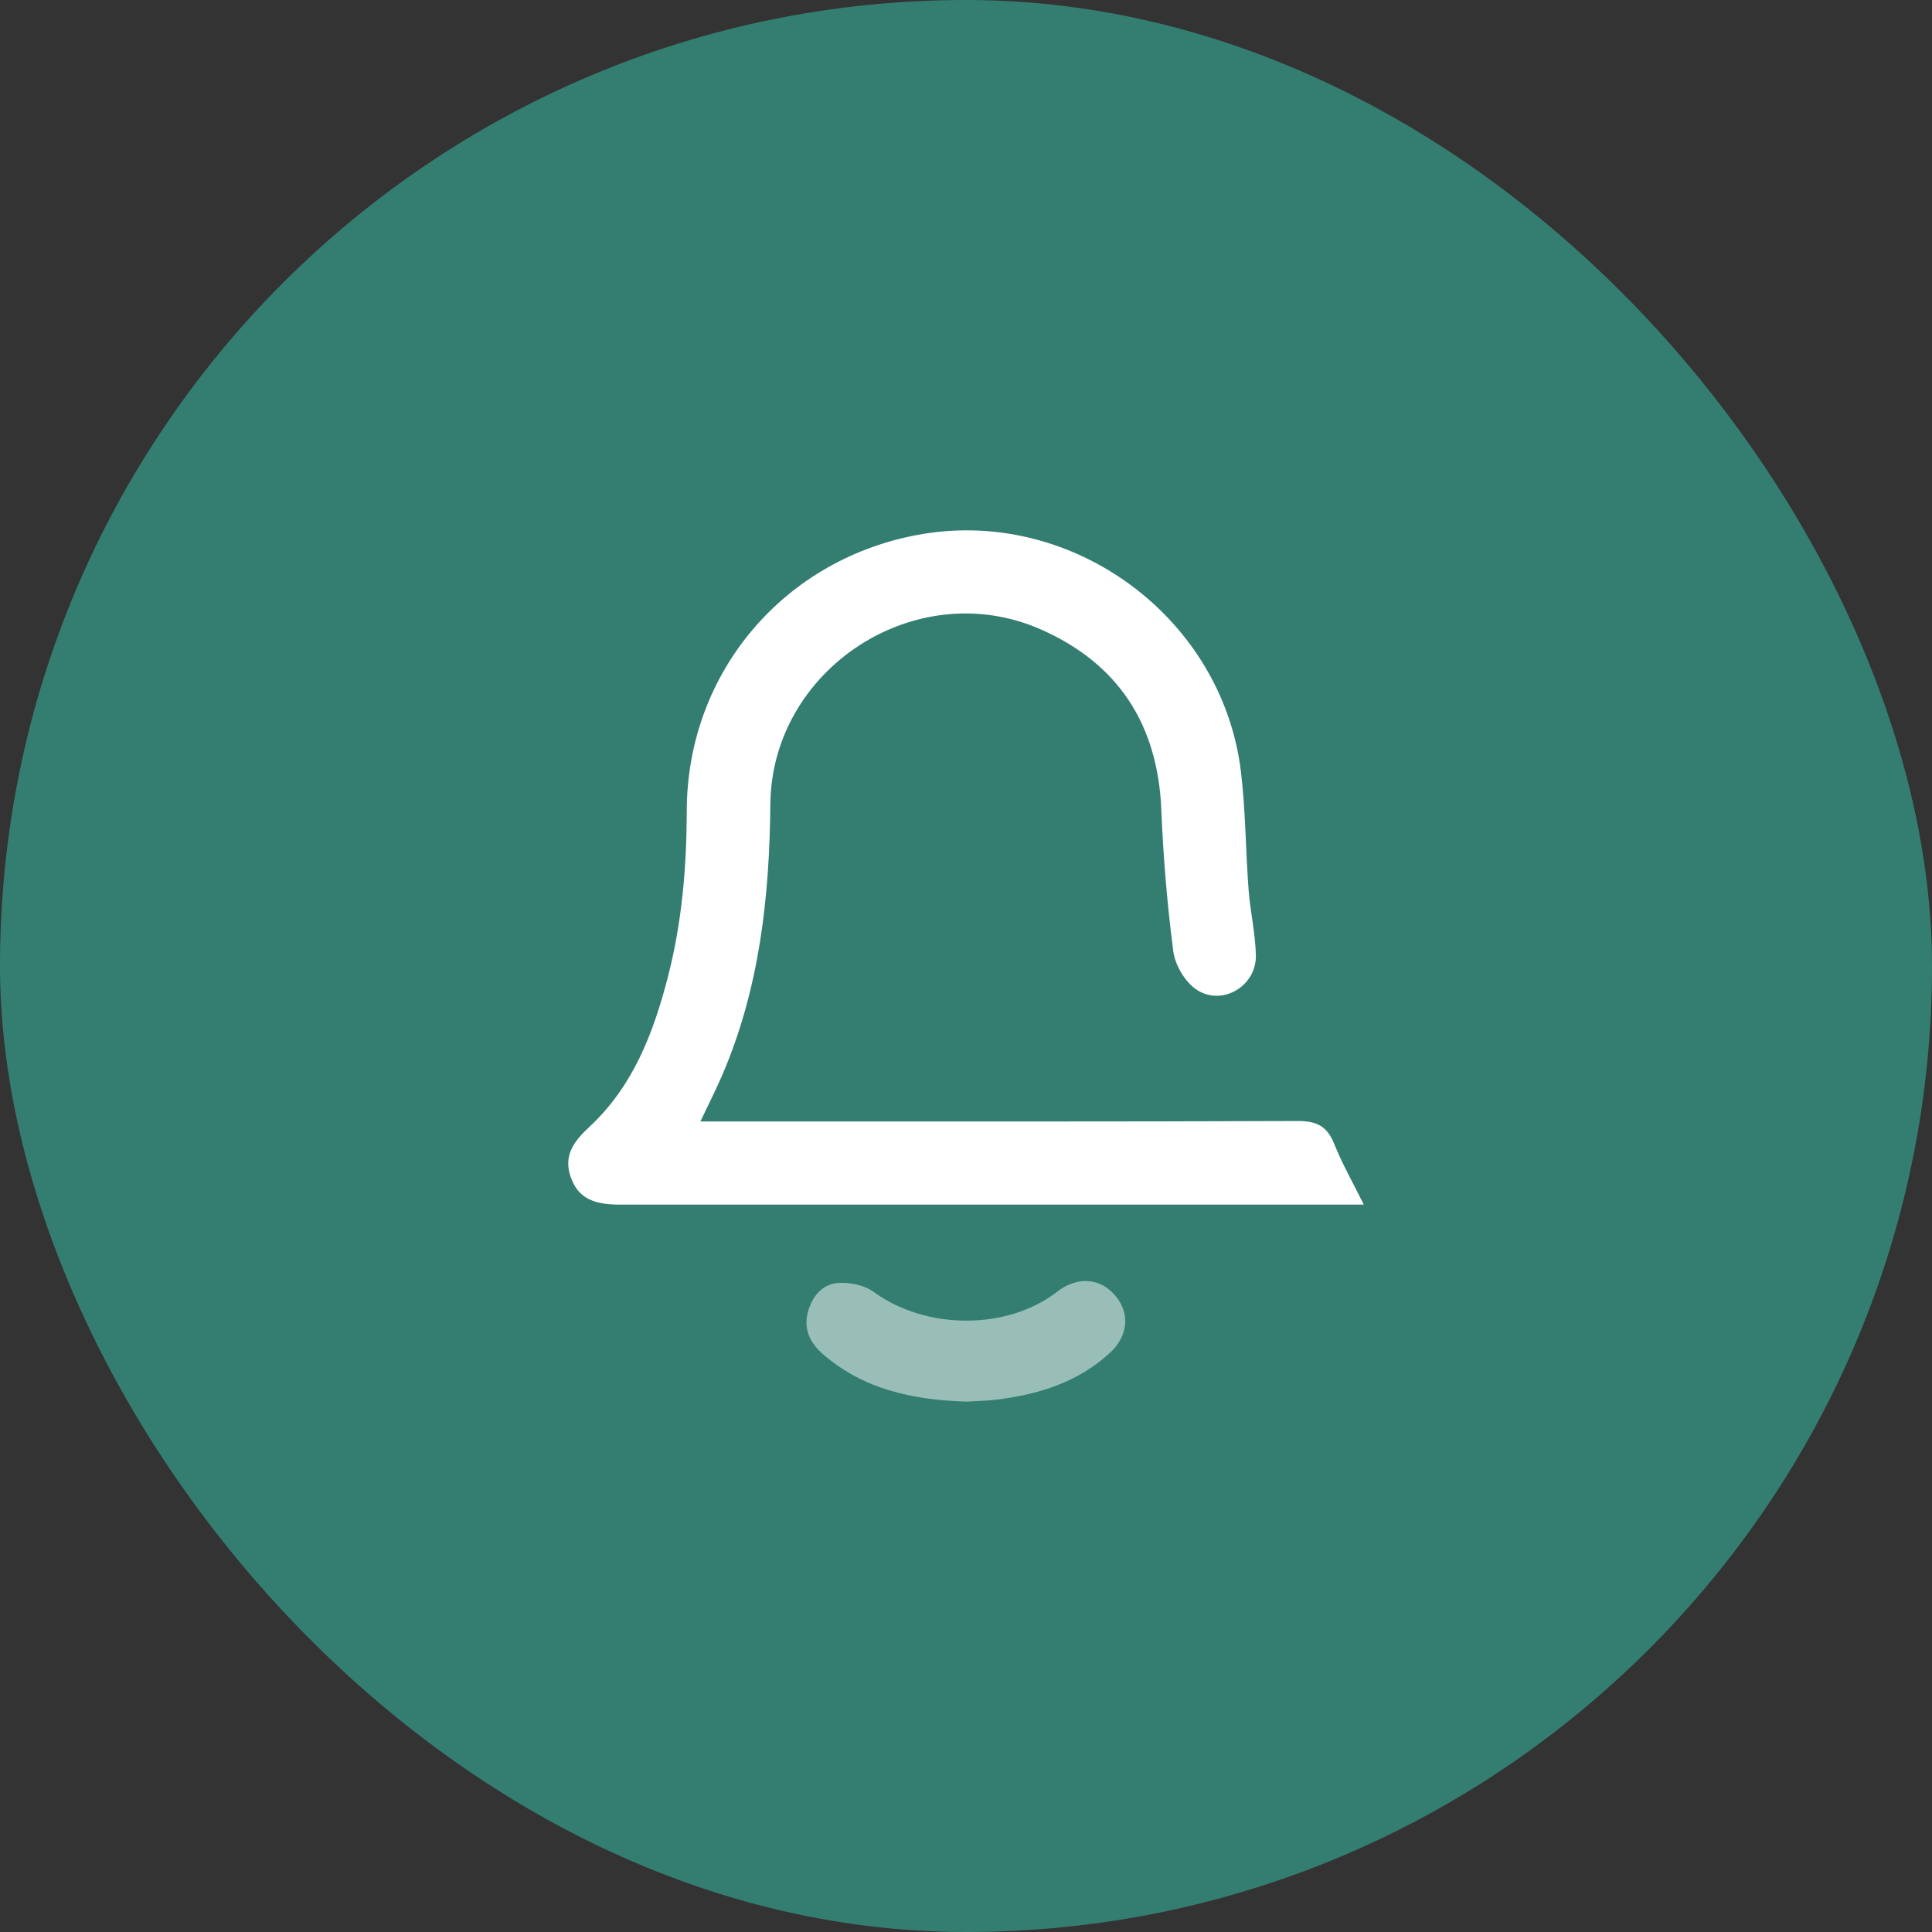
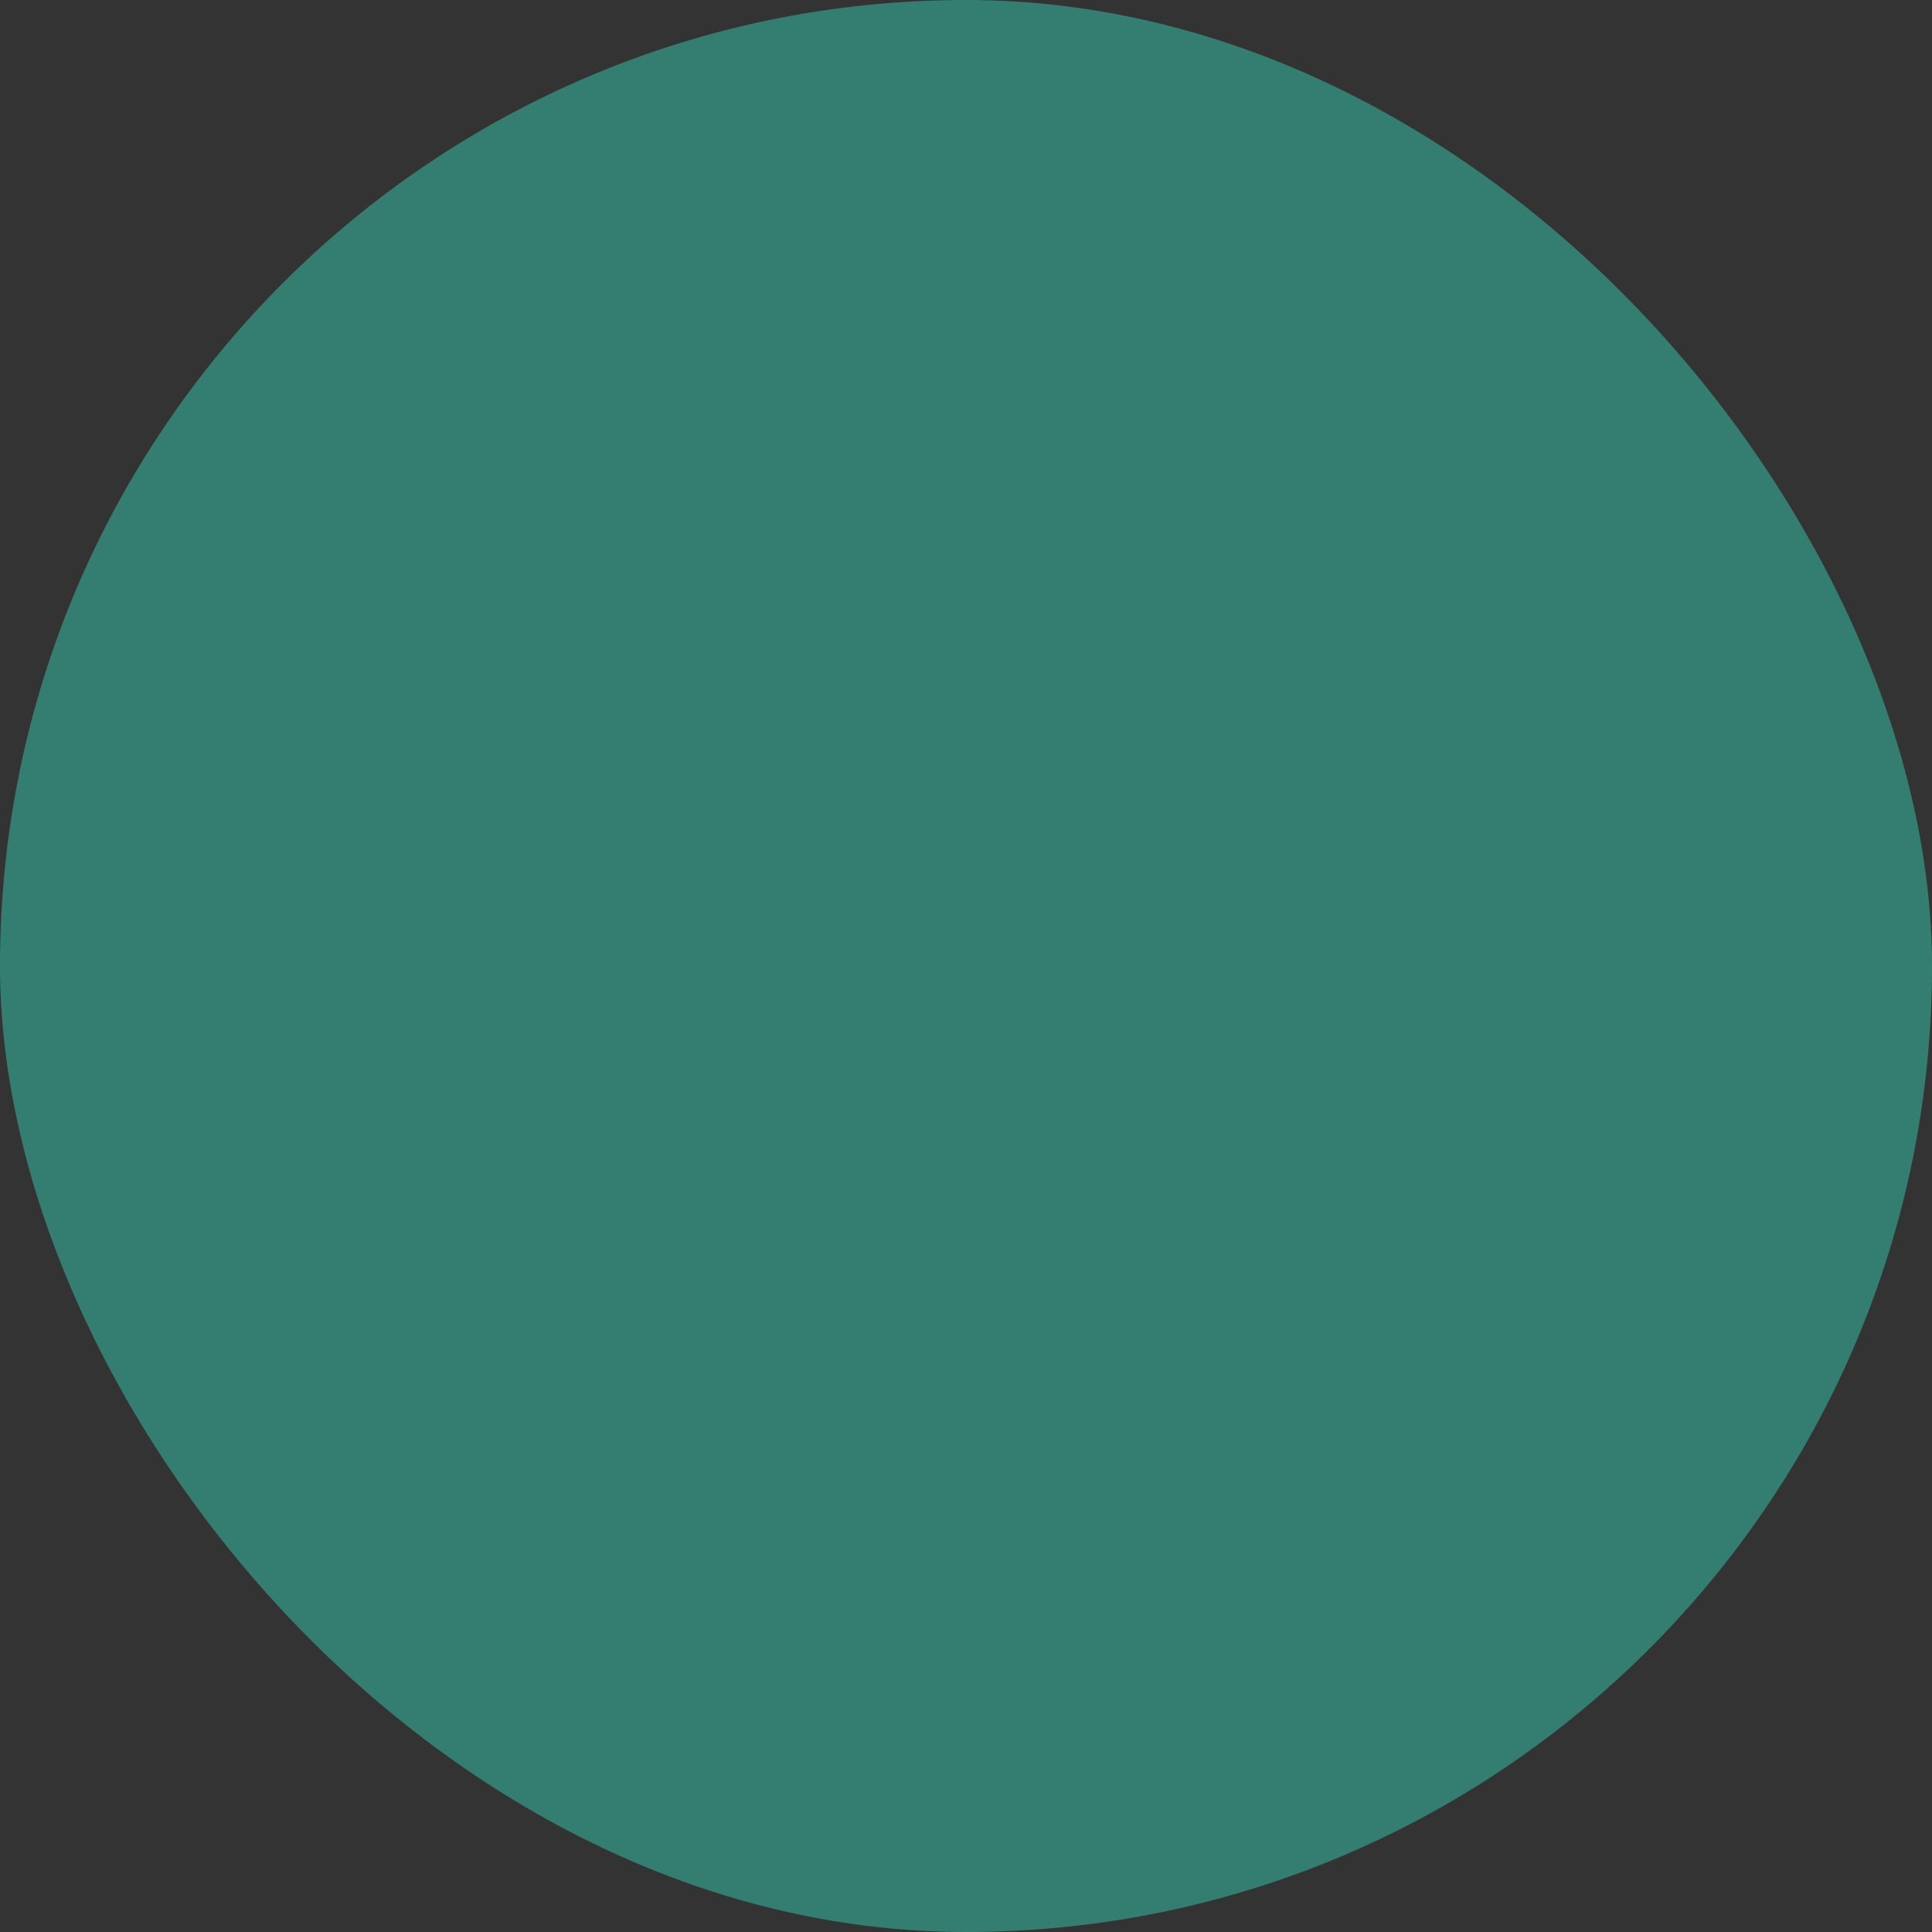
<svg xmlns="http://www.w3.org/2000/svg" width="51" height="51" viewBox="0 0 51 51" fill="none">
  <rect x="0" y="0" width="51" height="51" fill="#333333" stroke="none" />
  <rect width="51" height="51" rx="25.5" fill="#347E71" />
  <g clip-path="url(#clip0_882_2082)">
-     <path d="M18.491 29.604H19.146C24.185 29.604 29.223 29.611 34.261 29.592C34.763 29.59 35.036 29.736 35.221 30.198C35.428 30.718 35.709 31.209 36 31.798H35.368C29.026 31.798 22.683 31.798 16.34 31.798C15.613 31.798 15.243 31.591 15.061 31.058C14.867 30.49 15.164 30.113 15.56 29.745C16.715 28.672 17.25 27.264 17.631 25.788C18.003 24.35 18.126 22.881 18.129 21.398C18.137 17.74 20.722 14.711 24.342 14.099C28.357 13.419 32.271 16.323 32.758 20.374C32.882 21.403 32.881 22.447 32.959 23.481C33.003 24.062 33.139 24.639 33.152 25.219C33.169 26.05 32.223 26.587 31.555 26.103C31.265 25.892 31.017 25.464 30.971 25.107C30.811 23.87 30.707 22.623 30.656 21.377C30.564 19.121 29.514 17.505 27.457 16.607C24.17 15.172 20.367 17.659 20.335 21.234C20.313 23.686 20.049 26.092 19.068 28.373C18.903 28.758 18.711 29.133 18.488 29.606L18.491 29.604Z" fill="white" />
-     <path d="M25.52 36.999C24.117 36.957 22.81 36.686 21.73 35.752C21.389 35.459 21.201 35.089 21.329 34.626C21.442 34.217 21.709 33.895 22.128 33.867C22.439 33.846 22.823 33.926 23.07 34.107C24.437 35.106 26.584 35.124 27.908 34.097C28.432 33.691 29.035 33.728 29.434 34.193C29.834 34.657 29.791 35.259 29.297 35.714C28.46 36.485 27.428 36.807 26.325 36.945C26.051 36.979 25.772 36.983 25.52 36.999Z" fill="#99BEB8" />
-   </g>
+     </g>
  <defs>
    <clipPath id="clip0_882_2082">
-       <rect width="21" height="23" fill="white" transform="translate(15 14)" />
-     </clipPath>
+       </clipPath>
  </defs>
</svg>